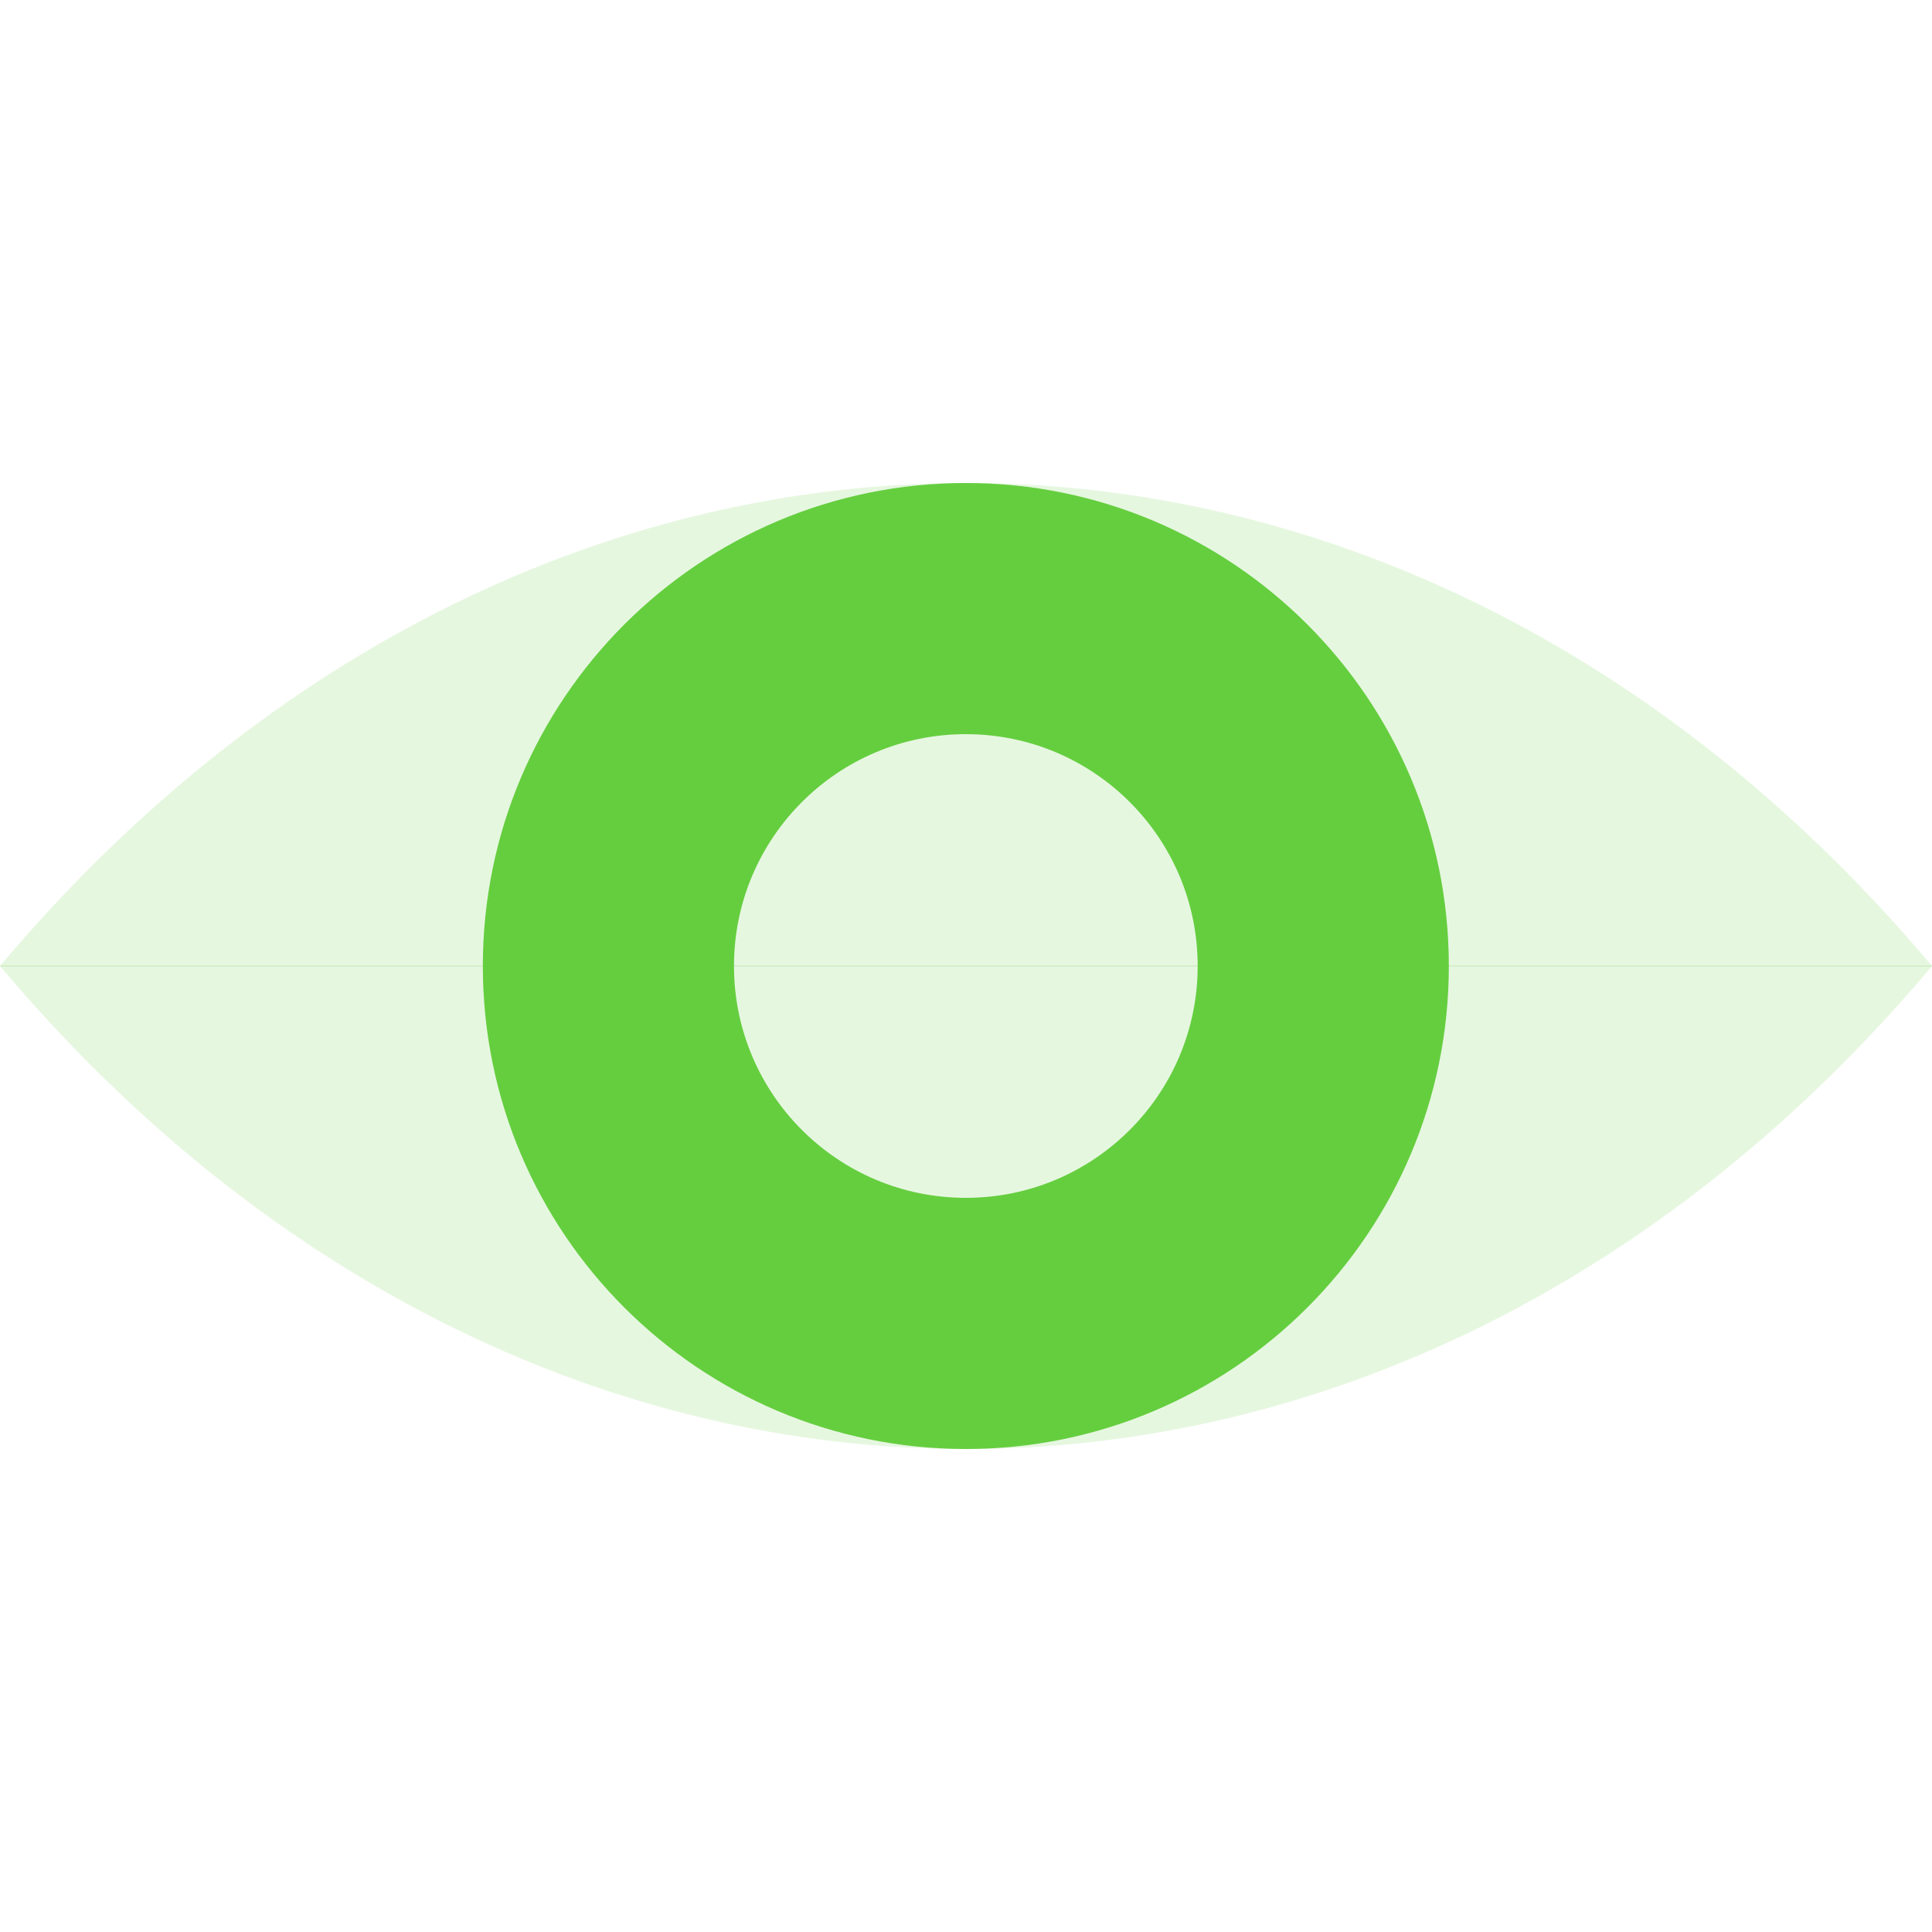
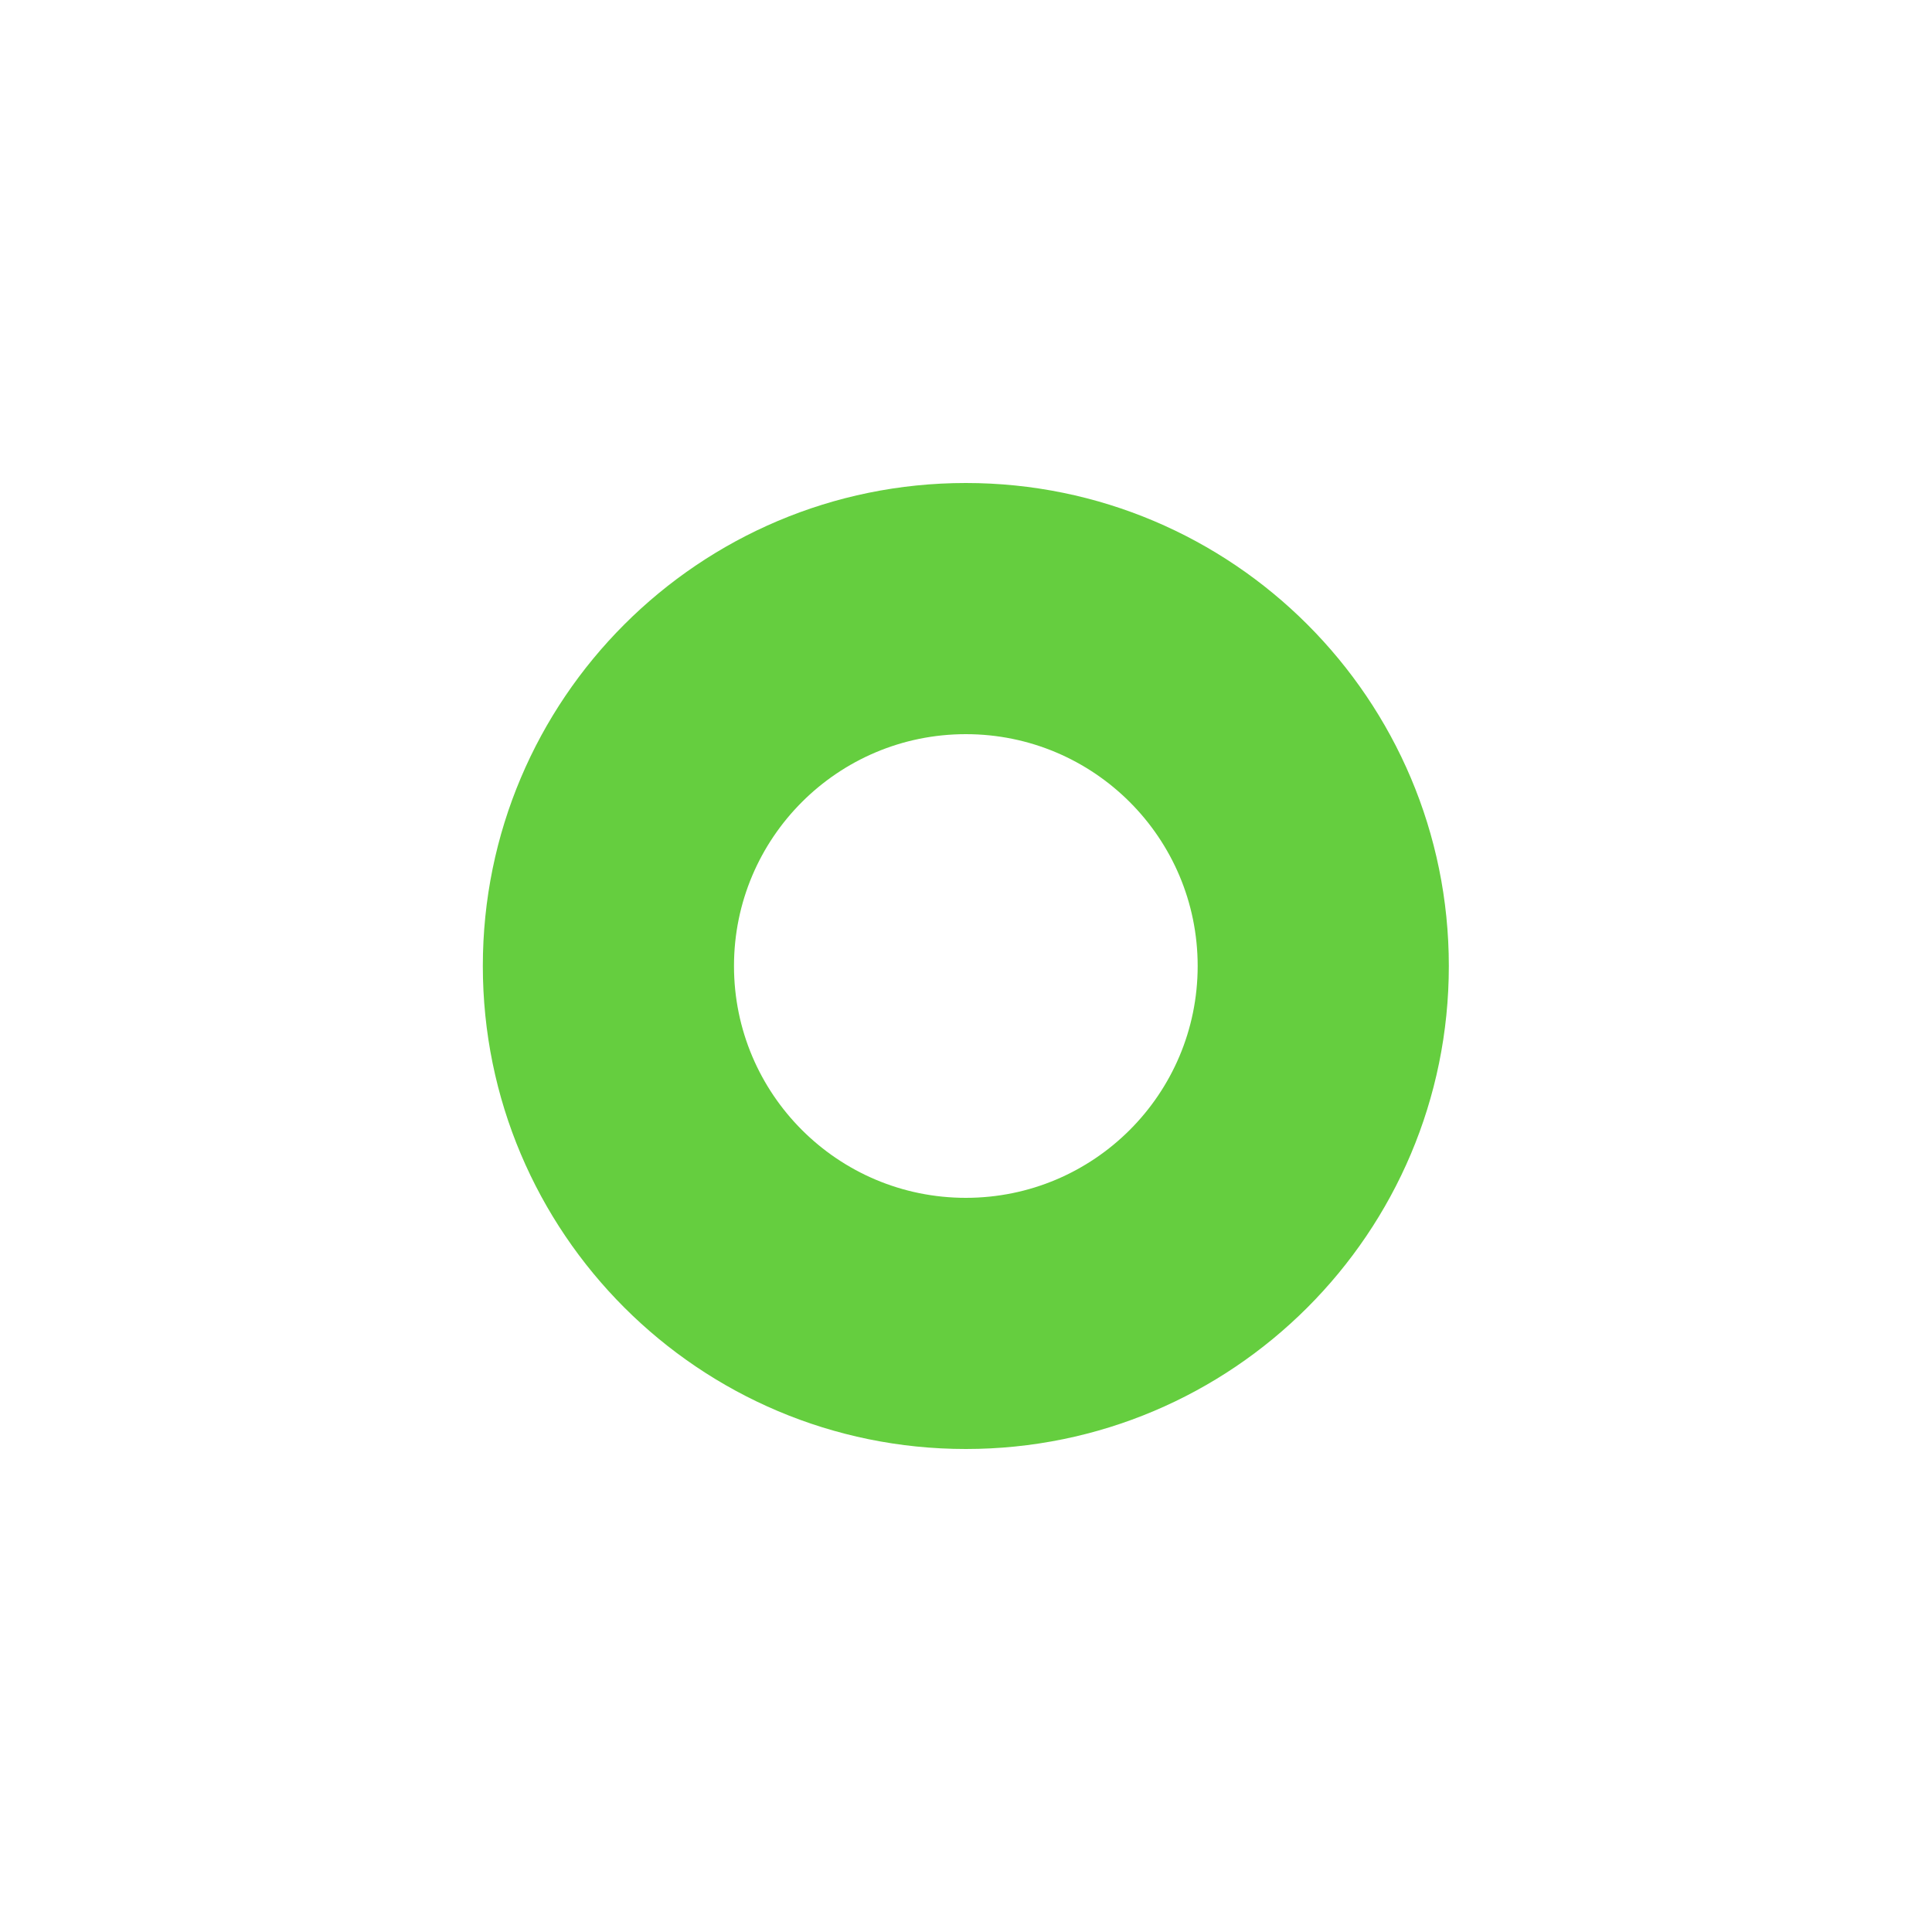
<svg xmlns="http://www.w3.org/2000/svg" width="80" height="80" viewBox="0 0 80 80" fill="none">
  <g clip-path="url(#clip0_1298_85435)">
    <g opacity="0.8">
-       <path opacity="0.2" d="M79.972 40.033C79.981 40.022 79.991 40.011 80 40C57.561 13.333 22.439 13.333 0 40C0.01 40.011 0.019 40.022 0.028 40.033L79.972 40.033Z" fill="#65CE3F" />
-       <path opacity="0.2" d="M0.028 39.969C0.019 39.98 0.01 39.991 0 40.002C22.439 66.669 57.562 66.669 80 40.002C79.991 39.991 79.981 39.98 79.972 39.969L0.028 39.969Z" fill="#65CE3F" />
-     </g>
+       </g>
    <path fill-rule="evenodd" clip-rule="evenodd" d="M39.993 60C51.039 60 59.993 51.046 59.993 40C59.993 28.954 51.039 20 39.993 20C28.948 20 19.993 28.954 19.993 40C19.993 51.046 28.948 60 39.993 60ZM39.993 49.6C45.295 49.6 49.593 45.302 49.593 40C49.593 34.698 45.295 30.4 39.993 30.4C34.691 30.4 30.393 34.698 30.393 40C30.393 45.302 34.691 49.6 39.993 49.6Z" fill="#65CE3F" />
  </g>
  <defs>
    <clipPath id="clip0_1298_85435">
      <rect width="80" height="80" fill="white" transform="translate(80) rotate(90)" />
    </clipPath>
  </defs>
</svg>